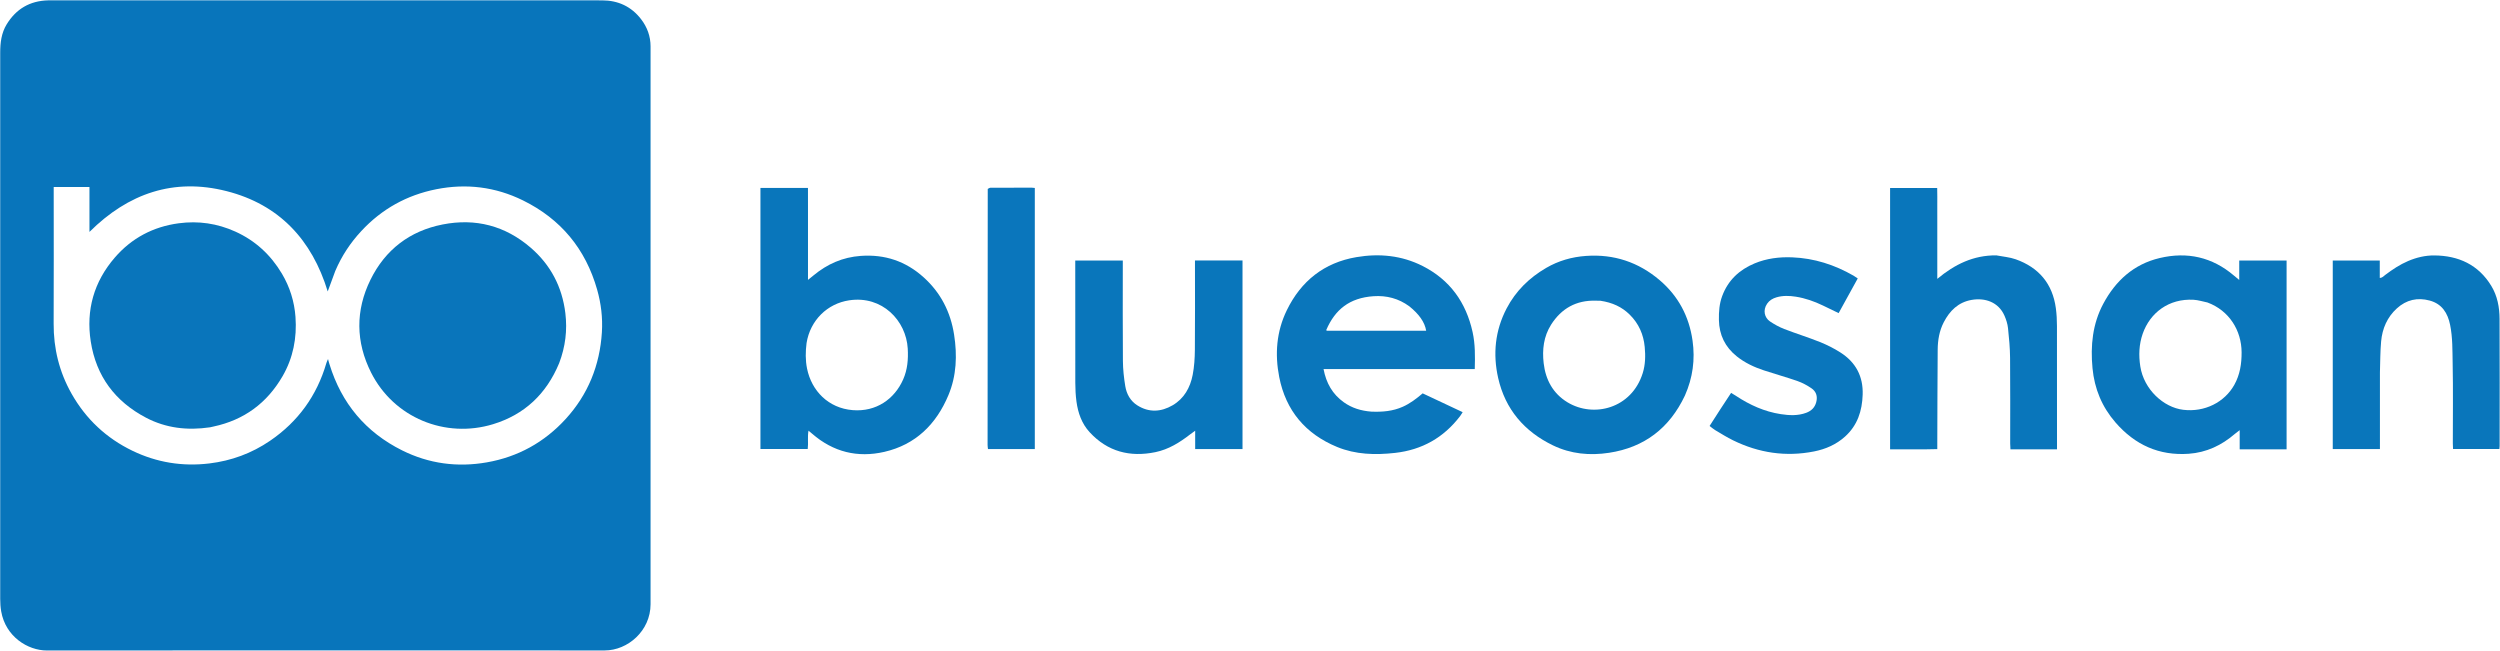
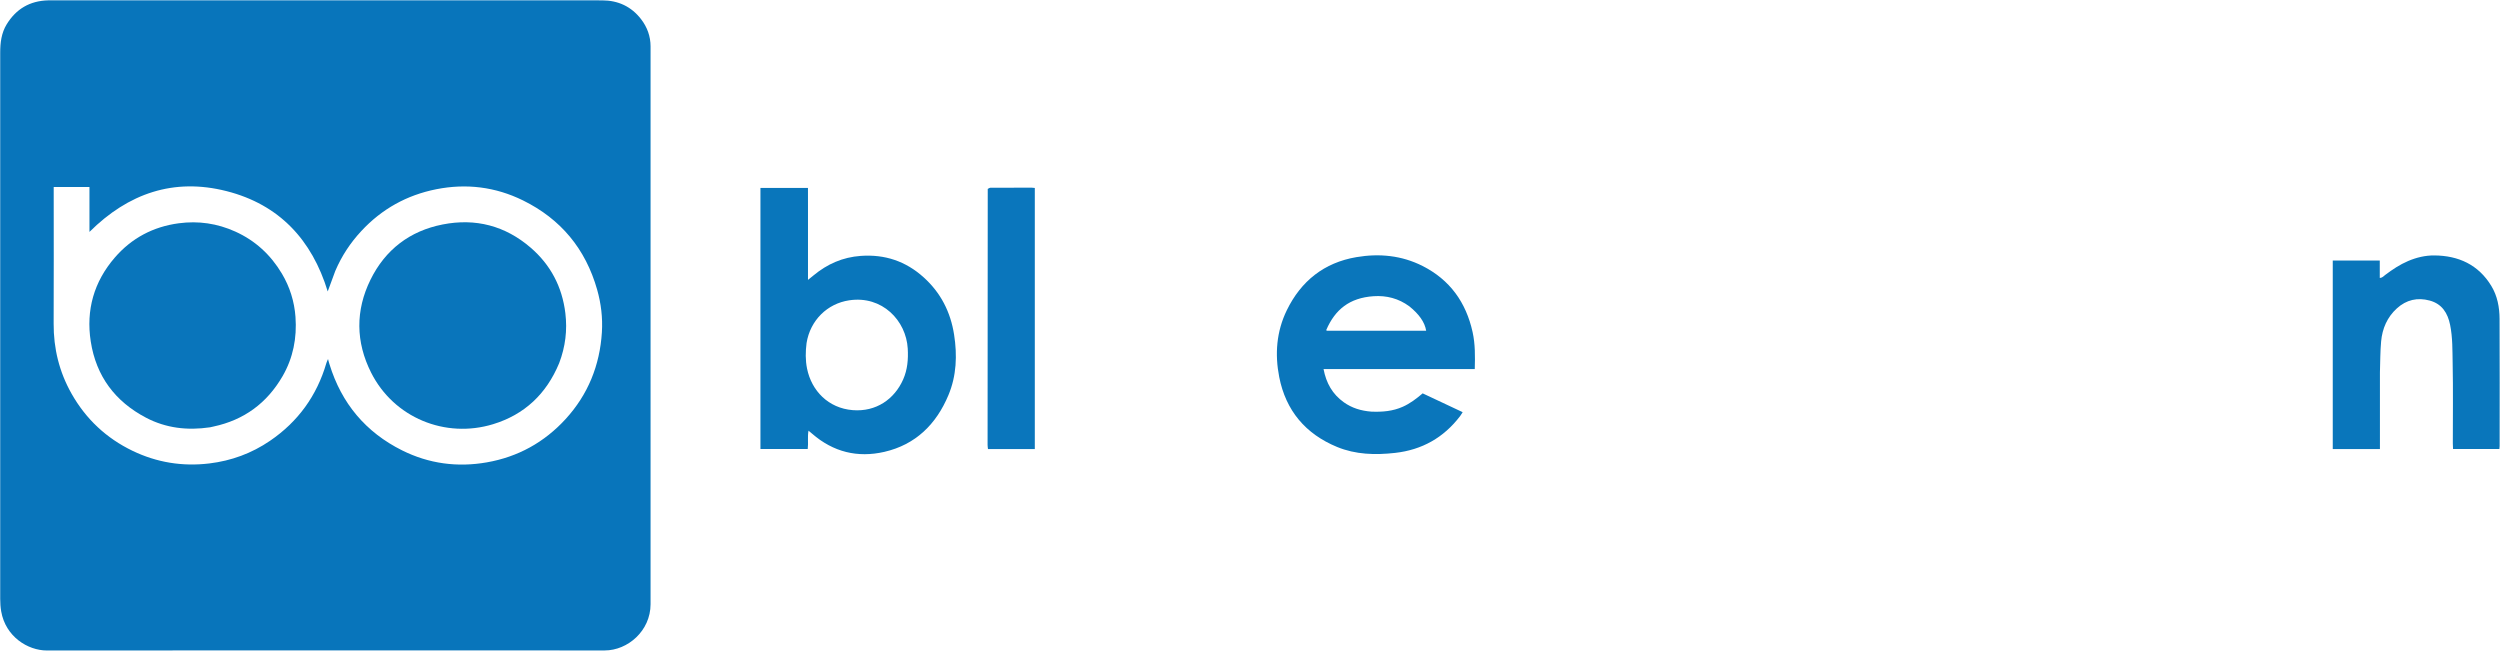
<svg xmlns="http://www.w3.org/2000/svg" width="4733" height="1232" viewBox="0 0 4733 1232" fill="none">
  <path d="M1004 0.674C1050 0.674 1095 0.614 1139.99 0.695C1170.16 0.749 1195.05 12.211 1213.59 36.186C1225.29 51.322 1231.65 68.659 1231.65 87.966C1231.68 439.953 1231.71 791.94 1231.64 1143.93C1231.63 1194.33 1188.42 1231.45 1144.73 1231.42C792.747 1231.25 440.761 1231.21 88.775 1231.5C52.686 1231.53 10.476 1205.27 2.255 1157.42C0.913 1149.61 0.402 1141.57 0.4 1133.63C0.311 788.978 0.296 444.324 0.398 99.671C0.404 80.954 2.552 62.476 12.69 45.962C30.633 16.736 56.7 1.546 91.035 0.684C93.7 0.617 96.368 0.674 99.034 0.674C400.356 0.674 701.678 0.674 1004 0.674ZM634.811 512.813C630.047 525.733 625.282 538.653 620.445 551.771C590.662 454.238 528.812 387.248 428.887 361.829C329.139 336.455 243.024 365.805 169.366 439.043C169.366 409.426 169.366 381.881 169.366 354.013C146.464 354.013 124.366 354.013 101.668 354.013C101.668 358.346 101.668 361.987 101.668 365.627C101.668 447.949 101.952 530.272 101.559 612.592C101.333 659.908 112.194 704.164 135.457 745.294C162.634 793.344 201.239 829.529 250.891 853.465C296.916 875.654 345.504 883.505 396.389 877.377C438.154 872.347 476.523 858.177 511.131 834.581C564.227 798.381 599.878 749.188 617.883 687.359C618.533 685.125 619.644 683.025 621.021 679.705C621.744 682.477 622.056 683.769 622.421 685.046C622.877 686.64 623.369 688.223 623.857 689.808C646.573 763.668 692.394 818.39 761.451 852.74C812.021 877.894 865.719 885.121 921.549 875.36C980.711 865.017 1030.55 837.338 1070.9 793.265C1113.31 746.937 1135.6 691.57 1139.5 629.062C1141.21 601.732 1137.98 574.603 1130.46 548.188C1108.57 471.25 1061.79 414.669 990.058 379.378C937.97 353.75 882.914 346.962 826.015 358.251C770.231 369.319 722.721 395.684 683.904 437.549C663.562 459.487 647.206 483.92 634.811 512.813Z" fill="#0875BB" />
  <path d="M1439.67 629C1439.67 537.467 1439.67 446.934 1439.67 355.858C1469.81 355.858 1498.99 355.858 1529.65 355.858C1529.71 370.076 1529.67 384.259 1529.68 398.44C1529.69 413.098 1529.68 427.757 1529.68 442.416C1529.68 456.741 1529.68 471.067 1529.68 485.392C1529.68 499.596 1529.68 513.799 1529.68 529.882C1534.06 526.345 1537.06 523.969 1540.01 521.524C1566.04 499.923 1595.35 486.889 1629.59 484.462C1675.18 481.23 1714.64 494.419 1748.53 524.929C1781 554.15 1799.61 590.643 1806.29 633.548C1812.38 672.636 1810.94 711.357 1795.57 748.057C1772.58 802.983 1733.66 841.774 1674.32 855.446C1623.53 867.148 1577.41 855.724 1537.64 821.189C1535.67 819.476 1533.63 817.831 1530.65 815.34C1528.49 827.278 1530.65 838.448 1529.19 850.007C1499.49 850.007 1470.08 850.007 1439.67 850.007C1439.67 776.412 1439.67 703.206 1439.67 629ZM1527 649.406C1524.9 665.661 1524.65 681.91 1527.95 698.029C1536.47 739.728 1568.07 772.798 1614.45 776.489C1658.64 780.006 1693.46 755.683 1709.94 718.205C1718.09 699.67 1719.7 680.151 1718.54 659.882C1715.51 607.094 1670.32 559.074 1607.56 568.574C1566.33 574.816 1533.97 606.243 1527 649.406Z" fill="#0976BB" />
-   <path d="M4264.03 850.69C4255.76 850.69 4248.47 850.69 4240.16 850.69C4240.16 838.979 4240.16 827.879 4240.16 814.368C4235.91 817.655 4233.36 819.452 4231.01 821.478C4205.83 843.159 4177.11 856.721 4143.69 859.073C4087.47 863.031 4041.77 842.073 4005.17 799.937C3979.47 770.359 3965.21 736.012 3961.53 697.029C3957.5 654.464 3961.57 613.132 3981.99 574.965C4005.3 531.39 4039.65 500.124 4088.76 488.503C4140.86 476.173 4188.2 486.641 4229.38 521.806C4232.14 524.164 4234.98 526.435 4239.32 530.015C4239.32 516.93 4239.32 505.284 4239.32 493.179C4269.84 493.179 4299.05 493.179 4328.97 493.179C4328.97 612.004 4328.97 730.767 4328.97 850.69C4307.48 850.69 4286.25 850.69 4264.03 850.69ZM4179.11 572.643C4170.35 570.874 4161.65 568.008 4152.82 567.519C4106.09 564.934 4070.52 591.98 4056.58 631.778C4049.52 651.941 4048.76 672.645 4052.02 693.681C4058.8 737.339 4096.06 771.312 4133.25 775.819C4173.7 780.722 4211.57 761.677 4230.05 728.496C4240.72 709.33 4243.89 688.719 4243.8 667.059C4243.63 625.637 4220.3 587.876 4179.11 572.643Z" fill="#0A76BB" />
-   <path d="M3779.36 483.457C3792.27 485.925 3804.79 486.857 3816.2 490.905C3859.86 506.388 3885.87 537.139 3892.14 583.47C3893.65 594.624 3894.21 605.982 3894.24 617.249C3894.41 690.912 3894.33 764.576 3894.33 838.24C3894.33 841.887 3894.33 845.534 3894.33 850.666C3865 850.711 3836.19 850.68 3806.19 850.687C3806 846.771 3805.7 843.283 3805.69 839.795C3805.66 785.797 3806 731.796 3805.49 677.803C3805.32 658.926 3803.6 640.013 3801.57 621.227C3800.69 613.121 3798.09 604.909 3794.76 597.413C3783.46 571.92 3758.08 563.228 3732.3 567.841C3707.33 572.311 3691.16 588.369 3679.93 610.066C3671.5 626.348 3668.57 644.084 3668.43 662.137C3667.95 721.118 3667.9 780.104 3667.68 839.087C3667.67 842.4 3667.68 845.713 3667.68 850.245C3637.8 851.179 3608.38 850.458 3578.32 850.723C3578.32 685.394 3578.32 520.939 3578.32 355.897C3607.73 355.897 3636.92 355.897 3667.5 355.897C3667.87 366.998 3667.63 378.198 3667.67 389.382C3667.71 400.715 3667.68 412.048 3667.68 423.381C3667.68 435.047 3667.68 446.713 3667.68 458.379C3667.68 469.712 3667.68 481.045 3667.68 492.378C3667.68 503.583 3667.68 514.787 3667.68 527.952C3700.8 500.367 3736.24 483.094 3779.36 483.457Z" fill="#0976BB" />
  <path d="M2596.33 779.306C2617.43 780.185 2637.07 778.435 2655.83 770.026C2669.69 763.818 2681.49 754.816 2693.4 744.706C2718.16 756.353 2743.06 768.06 2769.09 780.303C2767.29 783.12 2765.95 785.594 2764.26 787.805C2733.15 828.528 2692.21 851.713 2641.18 857.428C2603.66 861.629 2566.52 860.693 2531.31 846.15C2471.71 821.54 2434.32 777.46 2421.82 713.803C2413.28 670.337 2416.62 627.461 2436.2 587.316C2463.13 532.076 2506.71 497.228 2567.99 486.802C2611.27 479.437 2653.66 483.544 2693.17 503.529C2744.87 529.671 2775.52 572.406 2787.93 628.72C2792.93 651.383 2792.7 674.243 2792.02 698.687C2696.71 698.696 2601.63 698.686 2505.73 698.693C2510.76 725.362 2522.75 746.377 2544.19 761.63C2559.5 772.532 2576.79 777.831 2596.33 779.306ZM2668.06 579.859C2647.89 565.077 2625.07 559.096 2600.42 560.781C2554.73 563.904 2527.6 586.108 2510.97 624.538C2510.81 624.918 2511.45 625.648 2511.68 626.117C2574.47 626.117 2637.2 626.117 2700.02 626.117C2697.47 610.375 2686.86 594.913 2668.06 579.859Z" fill="#0A76BB" />
-   <path d="M3189.9 748.801C3160.72 810.56 3113.18 847.026 3046.26 857.232C3009.7 862.807 2973.87 859.505 2940.19 843.228C2885.84 816.958 2849.78 774.926 2836.35 715.719C2826.05 670.322 2830.44 625.805 2852.31 583.962C2869.57 550.938 2895.22 525.816 2927.25 507.197C2950.57 493.641 2975.75 486.387 3002.83 484.496C3055.59 480.812 3101.88 496.311 3141.87 530.238C3177.28 560.277 3197.83 598.898 3204.34 644.922C3209.4 680.658 3204.83 715.069 3189.9 748.801ZM3029.99 569.396C3026.99 569.342 3023.99 569.315 3020.99 569.229C2984.15 568.174 2956.07 583.941 2936.57 614.62C2922.41 636.892 2919.49 662.009 2922.48 687.677C2926.14 719.049 2940.16 745.038 2967.58 761.656C3016.9 791.534 3089.04 773.582 3110.03 706.307C3115.08 690.117 3115.34 673.476 3113.78 656.869C3111.56 633.292 3102.59 612.74 3085.47 595.768C3070.41 580.842 3052.39 572.767 3029.99 569.396Z" fill="#0976BB" />
-   <path d="M2352.33 834.87C2352.33 840.438 2352.33 845.027 2352.33 850.141C2322.18 850.141 2292.99 850.141 2262.71 850.141C2262.71 839.266 2262.71 828.475 2262.71 815.44C2258.45 818.525 2255.88 820.278 2253.43 822.182C2233.55 837.609 2212.48 850.854 2187.42 856.009C2139.15 865.935 2096.86 855.081 2062.9 818.239C2048.01 802.087 2040.93 781.886 2037.99 760.435C2036.38 748.628 2035.8 736.599 2035.77 724.668C2035.58 651.336 2035.67 578.003 2035.67 504.67C2035.67 501.064 2035.67 497.458 2035.67 493.275C2065.88 493.275 2095.3 493.275 2125.68 493.275C2125.68 497.382 2125.68 500.97 2125.68 504.558C2125.68 564.224 2125.38 623.893 2125.89 683.555C2126.02 699.415 2127.8 715.391 2130.37 731.062C2132.8 745.902 2139.97 759.008 2153.02 767.322C2175.15 781.416 2198.07 780.073 2220.02 767.261C2241.79 754.556 2253.29 733.8 2257.96 709.85C2260.99 694.319 2261.99 678.202 2262.13 662.331C2262.62 609.67 2262.32 557.001 2262.32 504.334C2262.32 500.755 2262.32 497.176 2262.32 493.155C2292.61 493.155 2321.8 493.155 2352.33 493.155C2352.33 606.848 2352.33 720.37 2352.33 834.87Z" fill="#0976BB" />
  <path d="M4505.68 705C4505.68 753.88 4505.68 801.759 4505.68 850.159C4475.42 850.159 4446.26 850.159 4416.38 850.159C4416.38 731.241 4416.38 612.526 4416.38 493.27C4445.94 493.27 4475.35 493.27 4505.39 493.27C4505.39 504.427 4505.39 515.01 4505.39 526.183C4510.38 526.016 4512.85 522.631 4515.77 520.44C4529.36 510.22 4543.36 500.843 4559.14 494.128C4574.99 487.382 4591.61 483.478 4608.51 483.586C4654.4 483.879 4692.13 501.066 4716.63 541.427C4728.1 560.314 4732.07 581.838 4732.17 603.618C4732.55 683.918 4732.32 764.221 4732.3 844.522C4732.3 846.151 4732.03 847.78 4731.83 850.038C4702.81 850.038 4674 850.038 4644.1 850.038C4643.96 846.583 4643.69 843.065 4643.69 839.547C4643.67 788.901 4644.39 738.239 4643.36 687.614C4642.87 663.482 4643.43 639.126 4638.59 615.187C4634.05 592.689 4623.19 575.313 4599.91 569.007C4576.8 562.746 4555.74 567.488 4537.79 583.797C4519.39 600.527 4510.18 622.031 4507.95 646.245C4506.19 665.404 4506.37 684.742 4505.68 705Z" fill="#0976BB" />
-   <path d="M3257.29 774.284C3264.07 763.972 3270.45 754.257 3277.32 743.785C3280.83 745.941 3283.92 747.716 3286.89 749.677C3312.73 766.742 3340.52 779.306 3371.23 784.025C3387.31 786.495 3403.73 787.412 3419.56 781.499C3429.16 777.91 3435.77 771.657 3438.51 761.353C3441.43 750.332 3438.37 741.156 3429.4 735.051C3421.26 729.507 3412.28 724.652 3403.01 721.408C3382 714.063 3360.49 708.167 3339.35 701.172C3320.96 695.082 3303.49 686.963 3288.18 674.749C3266 657.053 3254.74 634.125 3254.24 605.689C3253.96 590.263 3255.02 575.119 3260.42 560.547C3271.5 530.645 3292.79 510.755 3321.79 498.677C3344.57 489.189 3368.39 486.231 3392.99 487.198C3434.79 488.843 3473.23 501.27 3509.26 521.976C3511.54 523.289 3513.66 524.884 3517.06 527.154C3505.05 548.965 3493.11 570.635 3480.91 592.785C3470.57 587.782 3460.79 583.016 3450.98 578.31C3434.71 570.507 3417.76 564.521 3399.96 561.71C3387.81 559.793 3375.41 559.348 3363.31 562.871C3356.09 564.97 3349.88 568.593 3345.53 574.943C3336.96 587.434 3340.65 601.522 3350.81 608.427C3359.26 614.161 3368.45 619.195 3377.96 622.881C3400.26 631.531 3423.2 638.578 3445.4 647.474C3458.89 652.882 3472.13 659.53 3484.37 667.36C3513.21 685.804 3527.55 712.368 3526.41 747.11C3525.4 777.973 3516.62 805.297 3493.02 826.544C3476.22 841.676 3456.2 850.334 3434.34 854.662C3380.95 865.234 3329.87 857.515 3281.2 833.686C3269.57 827.996 3258.55 821.064 3247.39 814.468C3243.74 812.313 3240.53 809.413 3236.59 806.457C3243.63 795.503 3250.25 785.192 3257.29 774.284Z" fill="#0A76BC" />
  <path d="M1869.99 357.663C1872.08 356.268 1873.93 355.381 1875.79 355.374C1901.78 355.284 1927.78 355.306 1953.78 355.335C1955.37 355.337 1956.97 355.628 1959.1 355.836C1959.1 520.719 1959.1 685.148 1959.1 850.134C1929.48 850.134 1900.31 850.134 1870.43 850.134C1870.17 847.552 1869.7 845.025 1869.7 842.499C1869.69 681.193 1869.73 519.887 1869.99 357.663Z" fill="#0A76BC" />
  <path d="M1058.61 687.516C1034.43 745.801 993.092 784.881 933.454 803.094C843.015 830.714 745.648 790.868 702.604 705.473C673.336 647.406 672.809 587.717 701.399 529.6C729.33 472.825 775.64 437.19 838.148 424.931C900.364 412.729 956.457 427.379 1004.56 468.787C1042.38 501.343 1064.28 543.02 1070.32 592.799C1074.25 625.091 1070.44 656.404 1058.61 687.516Z" fill="#0975BB" />
  <path d="M397.627 808.983C354.819 815.299 314.266 810.599 276.535 790.833C217.966 760.149 181.966 712.178 171.801 646.425C162.587 586.818 177.893 533.333 217.275 487.717C249.128 450.823 289.94 429.16 338.502 422.699C375.646 417.758 411.277 422.96 445.466 438.403C483.405 455.54 512.491 482.471 533.684 518.033C548.733 543.287 557.303 570.919 559.422 600.065C562.304 639.727 554.995 677.668 534.853 712.4C505.38 763.221 461.944 795.172 404.308 807.476C402.361 807.892 400.429 808.373 397.627 808.983Z" fill="#0975BB" />
</svg>